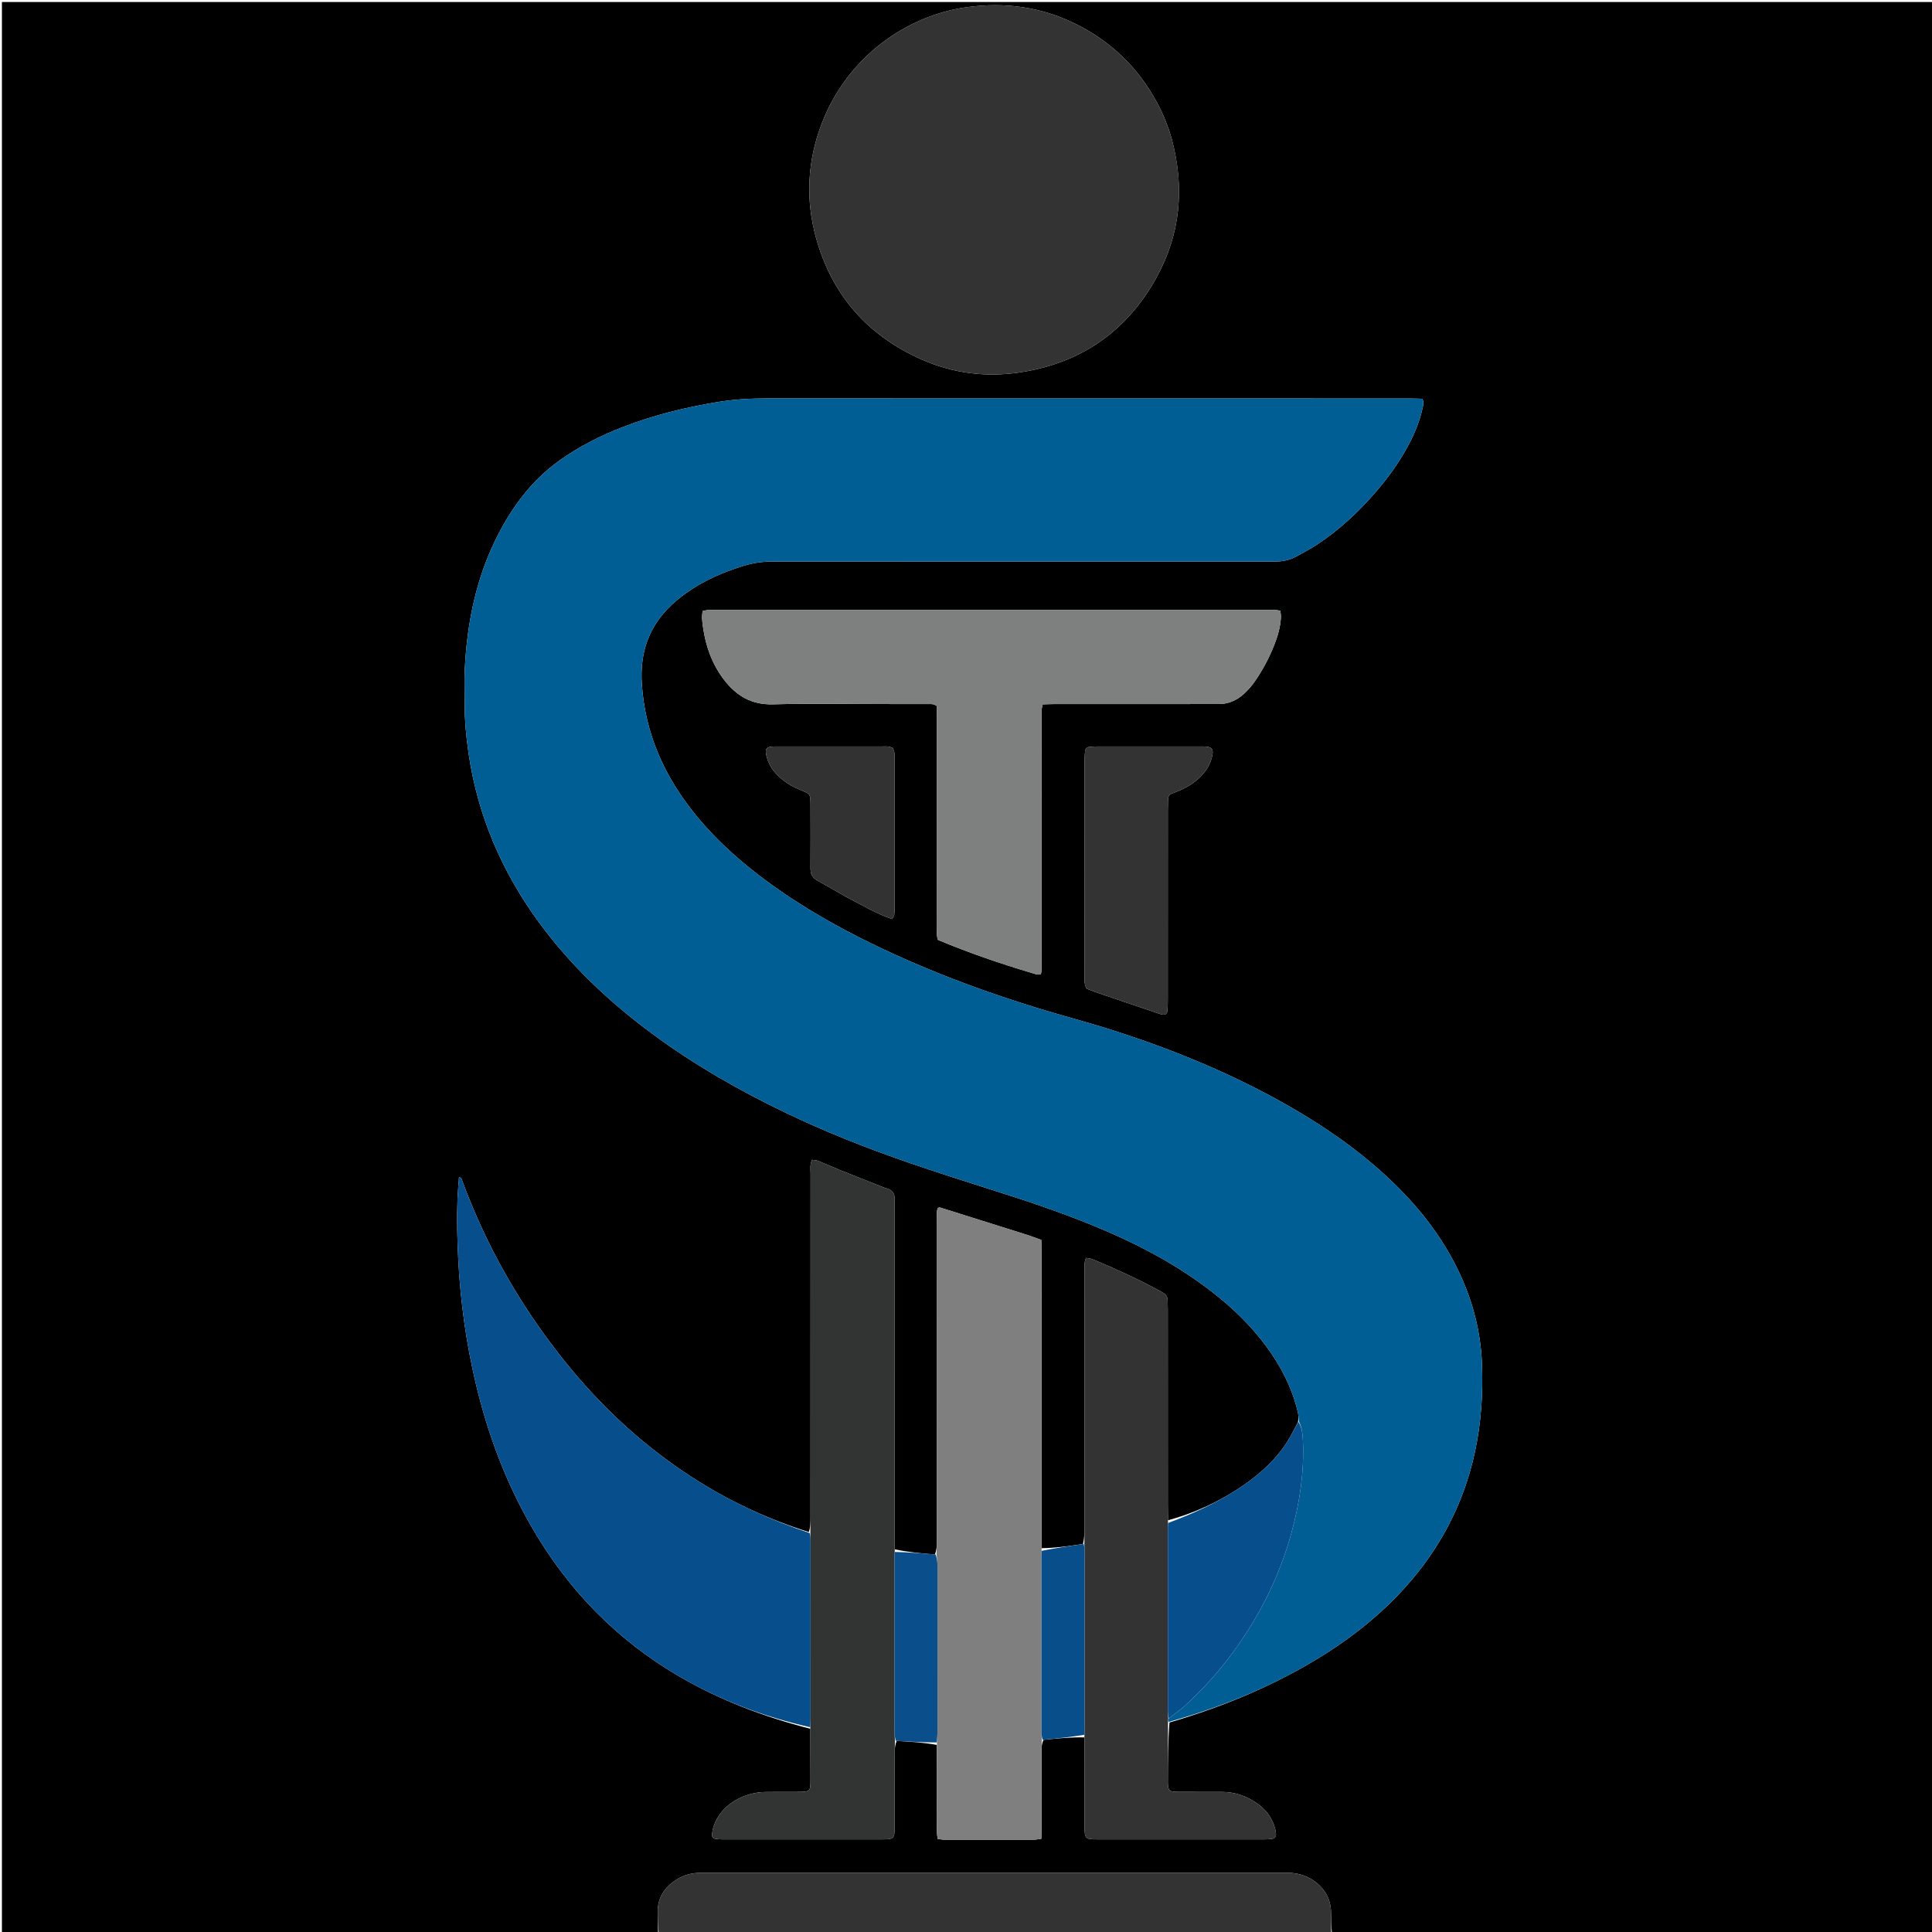
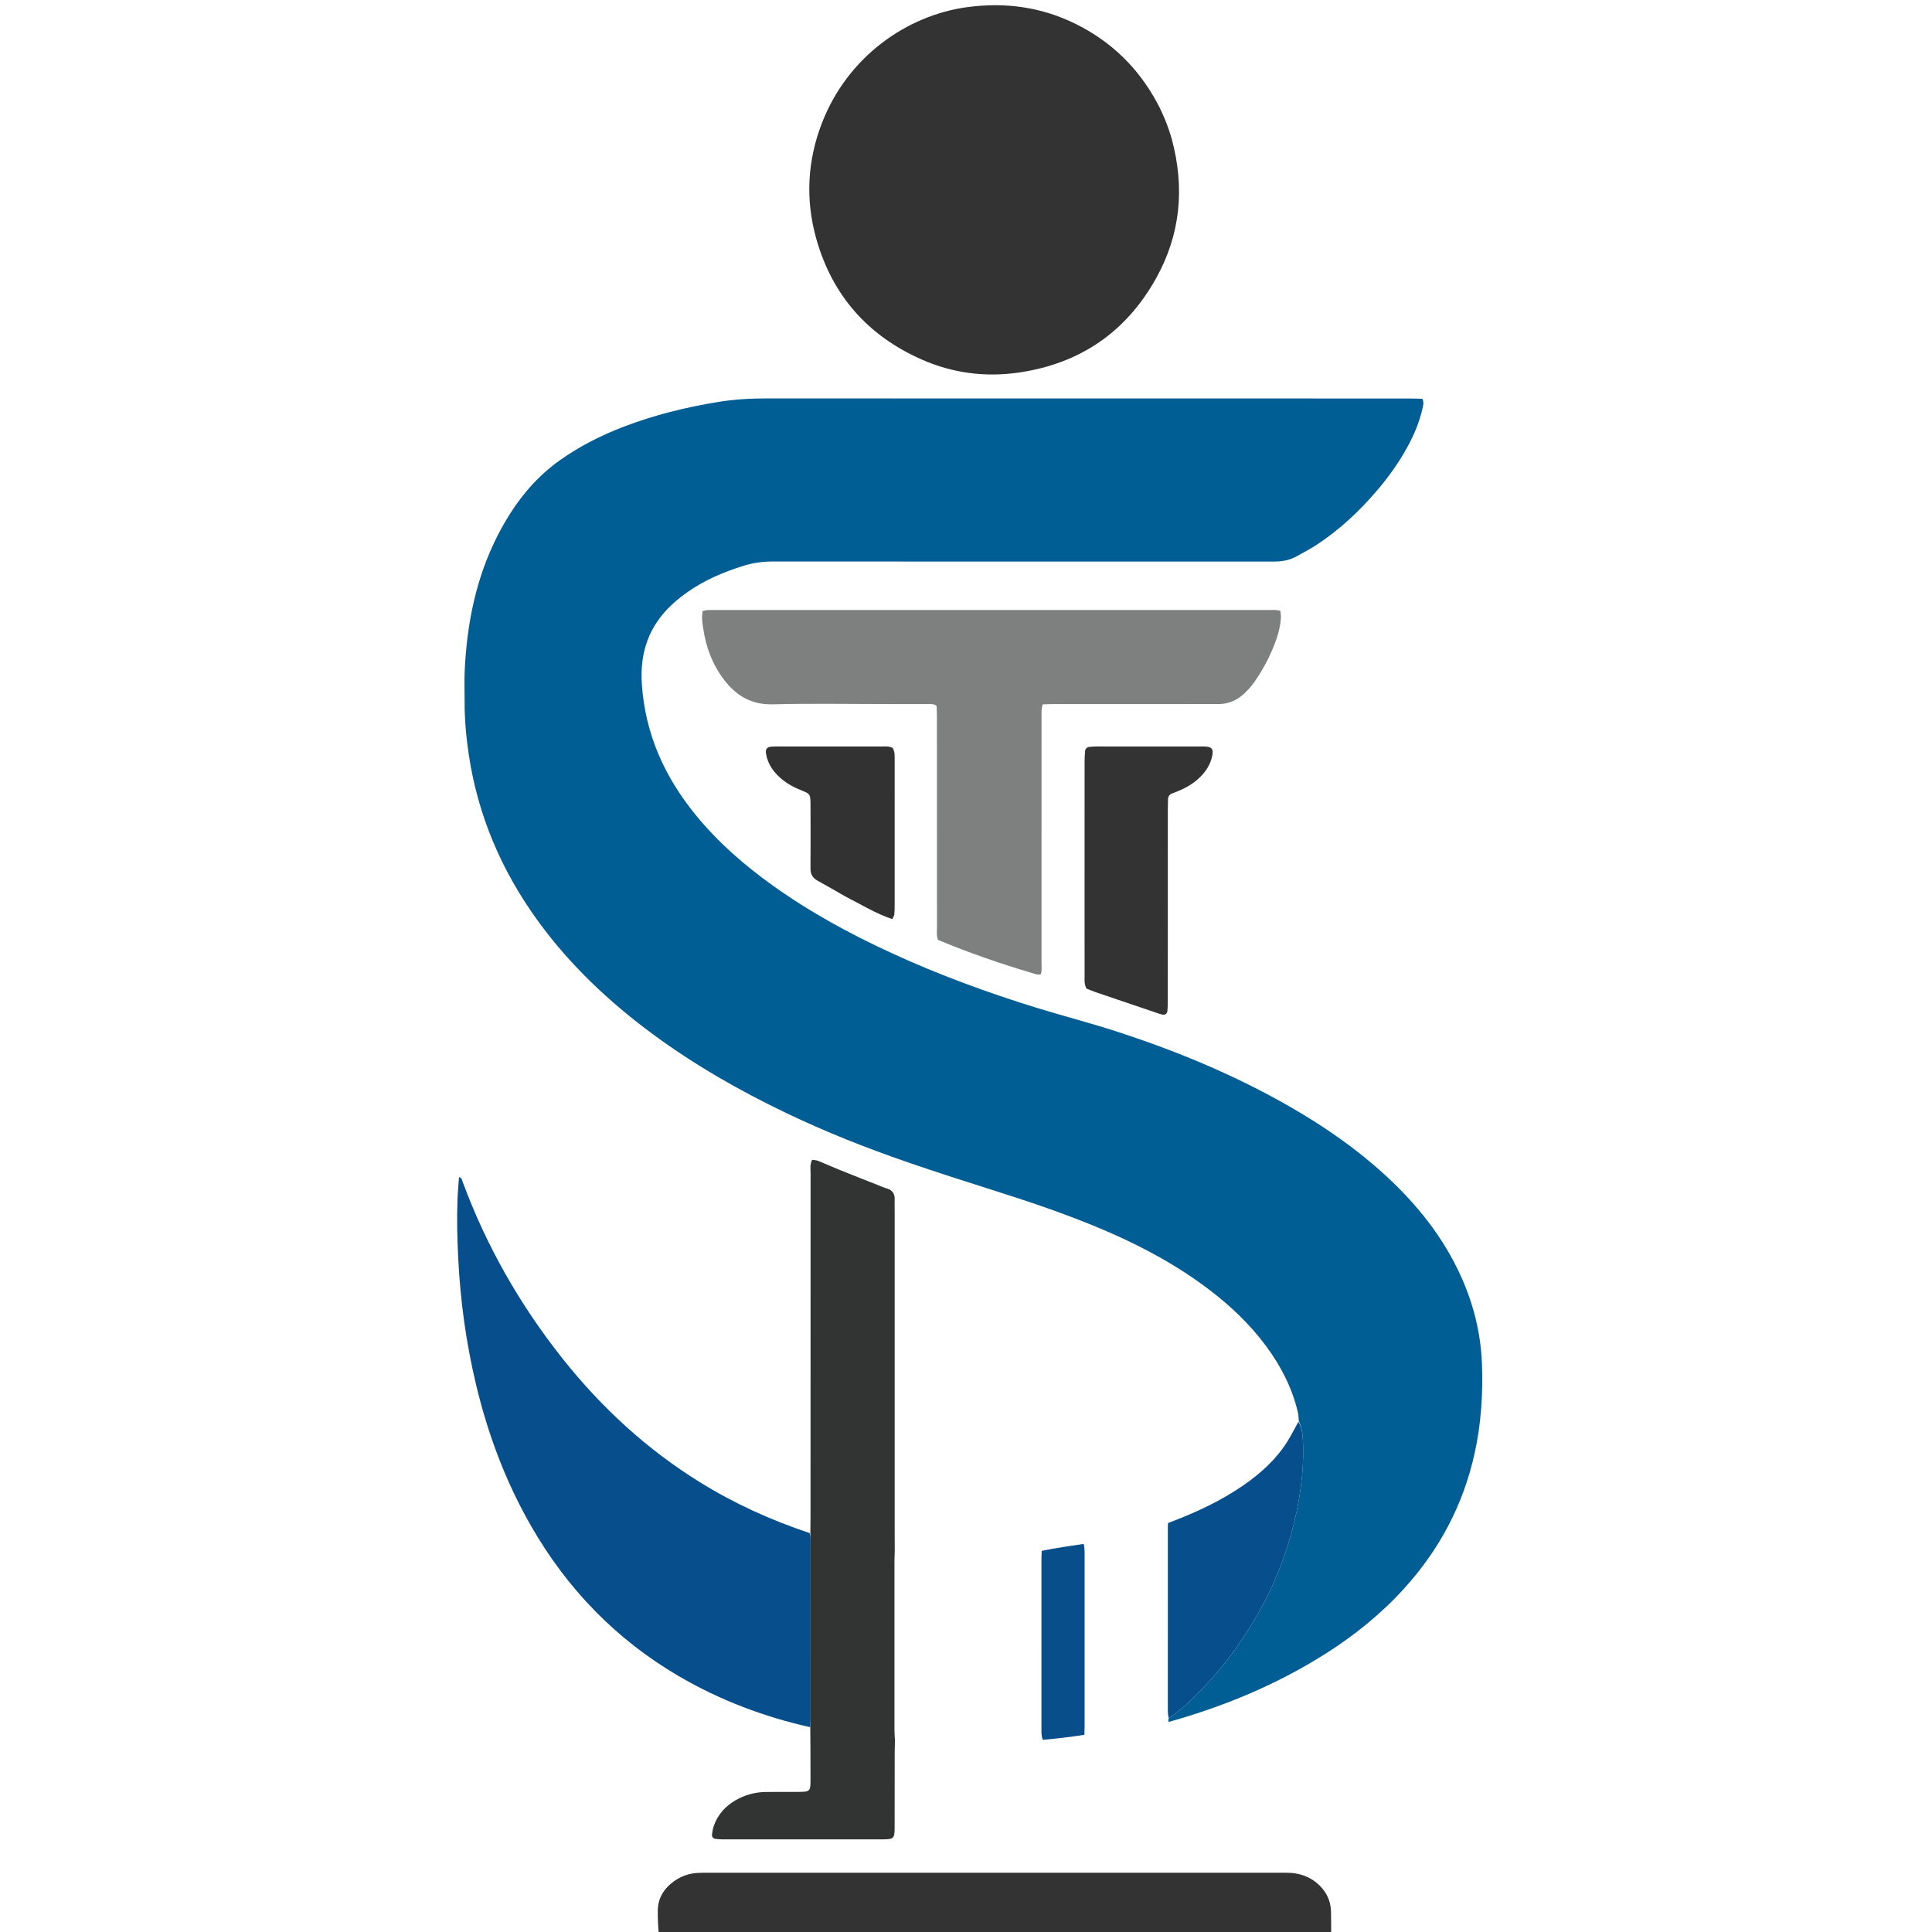
<svg xmlns="http://www.w3.org/2000/svg" version="1.1" id="Layer_1" x="0px" y="0px" width="100%" viewBox="0 0 4110 4110" enable-background="new 0 0 4110 4110" xml:space="preserve">
-   <path fill="#000000" opacity="1" stroke="none" d=" M1400,4116   C934.718,4116 469.436,4116 4.077,4116   C4.077,2745.537 4.077,1375.073 4.077,4.305   C1374.311,4.305 2744.623,4.305 4115.467,4.305   C4115.467,1374.667 4115.467,2745.333 4115.467,4116   C3688.903,4116 3262.283,4116 2833.687,4114.137   C2831.667,4096.943 2832.011,4081.599 2831.491,4066.284   C2830.625,4040.749 2819.444,4020.066 2799.621,4004.362   C2784.079,3992.049 2765.912,3985.634 2746.129,3984.29   C2738.163,3983.748 2730.139,3983.976 2722.141,3983.976   C2317.529,3983.964 1912.917,3983.963 1508.304,3983.976   C1500.307,3983.976 1492.294,3983.865 1484.314,3984.287   C1465.872,3985.262 1448.924,3991.249 1434.015,4001.912   C1412.189,4017.521 1399.188,4038.389 1399.296,4066.031   C1399.362,4082.688 1399.754,4099.344 1400,4116  M2306.787,3696.039   C2306.938,3707.364 2307.209,3718.689 2307.22,3730.014   C2307.271,3781.986 2307.154,3833.959 2307.296,3885.931   C2307.366,3911.522 2308.719,3912.898 2334.659,3912.918   C2453.263,3913.007 2571.867,3912.968 2690.47,3912.909   C2695.779,3912.906 2701.136,3912.6 2706.382,3911.831   C2711.475,3911.084 2714.739,3907.036 2714.476,3902.023   C2714.268,3898.067 2713.584,3894.076 2712.602,3890.231   C2706.722,3867.204 2692.987,3849.469 2673.888,3836.139   C2651.527,3820.533 2626.544,3811.993 2598.972,3811.994   C2570.987,3811.996 2543.002,3811.976 2515.017,3811.913   C2509.023,3811.899 2503.001,3811.983 2497.044,3811.448   C2488.45,3810.676 2485.771,3807.694 2484.754,3798.694   C2484.455,3796.053 2484.39,3793.373 2484.398,3790.712   C2484.523,3748.737 2484.677,3706.763 2487.866,3664.346   C2604.791,3629.971 2716.384,3583.448 2819.652,3518.138   C2881.352,3479.118 2937.742,3433.573 2986.931,3379.442   C3062.029,3296.8 3112.724,3201.415 3136.906,3092.132   C3150.824,3029.233 3155.033,2965.531 3152.608,2901.381   C3149.688,2824.157 3128.544,2751.783 3092.462,2683.578   C3055.233,2613.203 3004.967,2553.234 2946.568,2499.688   C2885.347,2443.555 2817.504,2396.616 2745.667,2355.259   C2626.175,2286.466 2499.478,2234.15 2368.464,2192.125   C2313.947,2174.637 2258.393,2160.405 2203.688,2143.471   C2099.873,2111.334 1997.978,2073.968 1899.113,2028.615   C1809.267,1987.4 1722.727,1940.376 1642.285,1882.651   C1583.024,1840.126 1528.393,1792.448 1481.862,1736.015   C1414.351,1654.137 1372.395,1561.975 1365.363,1454.618   C1360.972,1387.578 1380.709,1331.221 1430.028,1285.615   C1440.267,1276.146 1451.365,1267.466 1462.776,1259.43   C1499.096,1233.85 1539.504,1216.845 1581.72,1203.653   C1602.272,1197.231 1623.027,1194.471 1644.634,1194.487   C1993.272,1194.749 2341.911,1194.672 2690.55,1194.671   C2697.883,1194.671 2705.216,1194.711 2712.549,1194.636   C2728.786,1194.47 2744.334,1191.349 2758.624,1183.322   C2772.556,1175.496 2786.839,1168.187 2800.198,1159.471   C2849.126,1127.546 2891.315,1087.974 2929.204,1043.698   C2953.538,1015.262 2975.222,984.946 2993.335,952.138   C3007.902,925.753 3019.583,898.23 3026.143,868.709   C3027.545,862.399 3029.68,855.956 3025.772,848.318   C3016.548,848.112 3007.324,847.729 2998.1,847.728   C2542.136,847.699 2086.172,847.776 1630.209,847.557   C1595.454,847.54 1561.082,849.61 1526.744,855.246   C1458.171,866.502 1391.072,883.068 1326.153,907.996   C1278.067,926.461 1232.423,949.581 1190.357,979.57   C1132.469,1020.839 1091.044,1076.076 1059.112,1138.307   C1012.681,1228.797 993.192,1326.453 988.553,1427.38   C987.575,1448.653 988.511,1470.011 988.389,1491.329   C988.17,1529.41 991.542,1567.251 997.156,1604.828   C1016.648,1735.306 1067.198,1853.044 1144.572,1959.461   C1212.61,2053.039 1295.786,2131.38 1388.575,2199.889   C1477.357,2265.44 1572.712,2319.912 1672.077,2367.561   C1756.281,2407.939 1842.994,2442.255 1931.223,2472.638   C1991.039,2493.235 2051.295,2512.591 2111.623,2531.655   C2194.236,2557.761 2276.241,2585.457 2355.818,2619.916   C2433.15,2653.402 2506.731,2693.46 2573.874,2744.737   C2619.13,2779.3 2659.999,2818.305 2693.898,2864.268   C2725.08,2906.546 2748.72,2952.502 2760.905,3003.88   C2762.415,3010.246 2762.379,3016.978 2761.224,3025.563   C2753.928,3038.969 2747.283,3052.781 2739.213,3065.703   C2715.217,3104.127 2682.372,3133.961 2645.453,3159.51   C2595.917,3193.789 2541.702,3218.649 2484.685,3234.201   C2484.565,3222.87 2484.343,3211.54 2484.341,3200.209   C2484.316,3062.889 2484.33,2925.569 2484.309,2788.248   C2484.308,2780.918 2484.094,2773.588 2483.974,2766.258   C2483.868,2759.787 2481.242,2754.684 2475.707,2751.203   C2472.889,2749.43 2470.104,2747.584 2467.176,2746.007   C2420.77,2721.011 2373,2698.898 2324.287,2678.816   C2320.222,2677.141 2315.54,2676.964 2310.298,2675.923   C2305.973,2685.761 2307.297,2695.157 2307.294,2704.271   C2307.224,2884.921 2307.25,3065.57 2307.223,3246.22   C2307.221,3258.884 2306.966,3271.547 2303.816,3284.635   C2274.726,3288.889 2245.637,3293.142 2215.905,3293.517   C2215.832,3284.854 2215.694,3276.19 2215.694,3267.527   C2215.681,3066.248 2215.688,2864.968 2215.668,2663.688   C2215.667,2655.115 2215.434,2646.541 2215.306,2637.731   C2204.067,2633.725 2194.156,2629.839 2184.028,2626.64   C2122.458,2607.188 2060.84,2587.891 1999.227,2568.578   C1998.67,2568.403 1997.934,2568.625 1997.332,2568.819   C1996.707,2569.021 1996.143,2569.414 1994.824,2570.106   C1991.853,2577.905 1993.243,2586.604 1993.24,2595.085   C1993.16,2823.024 1993.187,3050.964 1993.136,3278.903   C1993.134,3288.216 1992.55,3297.528 1988.796,3306.907   C1960.456,3304.479 1932.117,3302.049 1903.555,3295.923   C1903.454,3285.931 1903.265,3275.938 1903.265,3265.945   C1903.248,3035.408 1903.253,2804.872 1903.248,2574.335   C1903.248,2567.006 1902.897,2559.663 1903.232,2552.351   C1903.791,2540.155 1899.184,2532.018 1886.961,2528.368   C1879.323,2526.087 1871.981,2522.798 1864.545,2519.862   C1838.52,2509.589 1812.454,2499.413 1786.517,2488.92   C1771.08,2482.675 1755.934,2475.707 1740.477,2469.512   C1736.51,2467.923 1731.861,2468.036 1727.595,2467.377   C1722.584,2477.496 1724.366,2486.987 1724.362,2496.14   C1724.254,2740.003 1724.283,2983.865 1724.251,3227.728   C1724.25,3238.384 1723.889,3249.04 1720.777,3259.21   C1638.995,3233.563 1561.645,3198.254 1488.787,3153.075   C1375.998,3083.135 1279.826,2994.649 1197.45,2891.017   C1106.362,2776.426 1034.595,2650.78 983.91,2513.276   C982.625,2509.79 982.499,2505.205 976.459,2504.253   C975.355,2520.235 973.858,2536.092 973.242,2551.983   C971.642,2593.278 972.695,2634.519 974.723,2675.818   C979.214,2767.263 991.626,2857.517 1012.951,2946.508   C1038.245,3052.057 1075.954,3152.83 1130.225,3247.112   C1206.976,3380.447 1310.491,3487.497 1443.479,3565.415   C1530.982,3616.683 1624.719,3652.149 1723.904,3677.743   C1724.024,3713.689 1724.274,3749.635 1724.222,3785.581   C1724.185,3811.242 1723.47,3811.809 1696.781,3811.946   C1674.148,3812.062 1651.511,3811.84 1628.88,3812.13   C1605.782,3812.426 1584.093,3818.475 1564.188,3830.15   C1542.827,3842.679 1527.009,3860.271 1518.635,3883.826   C1516.439,3890.002 1515.33,3896.693 1514.675,3903.243   C1514.248,3907.503 1517.103,3911.064 1521.522,3911.782   C1526.744,3912.631 1532.108,3912.913 1537.41,3912.916   C1650.58,3912.977 1763.751,3913.015 1876.921,3912.926   C1901.557,3912.906 1903.113,3911.364 1903.188,3887.01   C1903.347,3835.085 1903.213,3783.16 1903.283,3731.235   C1903.295,3721.922 1903.707,3712.61 1907.588,3703.519   C1935.84,3705.128 1964.092,3706.737 1992.912,3712.015   C1992.987,3728.657 1993.091,3745.299 1993.129,3761.941   C1993.166,3778.585 1993.137,3795.229 1993.137,3811.873   C1993.137,3828.517 1992.869,3845.167 1993.213,3861.803   C1993.553,3878.248 1991.637,3894.824 1994.784,3912.045   C1999.973,3912.652 2004.469,3913.628 2008.967,3913.635   C2072.214,3913.736 2135.461,3913.747 2198.708,3913.631   C2203.882,3913.621 2209.053,3912.527 2215.239,3911.821   C2215.4,3903.543 2215.66,3896.285 2215.665,3889.028   C2215.699,3833.77 2215.655,3778.512 2215.719,3723.254   C2215.727,3715.944 2216.211,3708.635 2220.094,3701.217   C2248.947,3698.256 2277.8,3695.295 2306.787,3696.039  M2492.306,294.177   C2484.635,267.846 2474.47,242.532 2461.44,218.382   C2421.241,143.879 2363.136,87.654 2287.292,50.388   C2214.592,14.668 2137.7,4.336 2057.552,15.197   C1928.76,32.651 1803.314,120.686 1748.704,261.257   C1717.261,342.195 1713.116,425.462 1736.686,508.625   C1770.697,628.623 1846.299,714.25 1960.429,764.673   C2026.578,793.897 2096.174,802.931 2167.812,792.46   C2297.92,773.441 2395.923,706.095 2459.613,591.612   C2511.213,498.86 2520.793,399.824 2492.306,294.177  M1889.998,1497.736   C1917.996,1497.741 1945.994,1497.664 1973.991,1497.818   C1979.789,1497.85 1985.985,1496.687 1992.498,1501.801   C1992.706,1509.546 1993.135,1518.083 1993.137,1526.619   C1993.178,1675.944 1993.146,1825.268 1993.226,1974.592   C1993.23,1982.46 1991.994,1990.523 1995.436,1999.493   C2060.07,2026.465 2126.667,2049.536 2194.341,2069.612   C2200.647,2071.483 2206.783,2074.397 2213.897,2072.797   C2217.011,2065.037 2215.621,2056.956 2215.625,2049.079   C2215.712,1876.423 2215.691,1703.767 2215.694,1531.11   C2215.694,1524.444 2215.494,1517.766 2215.826,1511.116   C2216.018,1507.291 2217.094,1503.511 2217.999,1498.438   C2227.172,1498.194 2235.735,1497.771 2244.299,1497.767   C2351.626,1497.721 2458.953,1497.737 2566.28,1497.736   C2574.279,1497.735 2582.281,1497.578 2590.278,1497.745   C2612.105,1498.2 2630.856,1490.326 2646.562,1475.755   C2654.804,1468.109 2662.497,1459.529 2668.886,1450.297   C2685.613,1426.128 2699.522,1400.291 2710.414,1372.957   C2718.085,1353.705 2723.906,1333.88 2724.951,1313.006   C2725.173,1308.571 2724.169,1304.075 2723.683,1299.134   C2714.183,1296.874 2705.539,1297.685 2697.005,1297.685   C2305.695,1297.645 1914.385,1297.649 1523.075,1297.654   C1517.076,1297.654 1511.065,1297.508 1505.082,1297.833   C1501.897,1298.007 1498.76,1299.047 1494.539,1299.915   C1494.127,1305.654 1493.274,1310.823 1493.51,1315.941   C1493.817,1322.575 1494.863,1329.188 1495.814,1335.777   C1501.626,1376.05 1515.242,1413.292 1540.079,1445.823   C1566.152,1479.972 1598.442,1499.508 1644.028,1498.323   C1724.635,1496.228 1805.336,1497.736 1889.998,1497.736  M2307.234,1934   C2307.237,1981.325 2307.174,2028.65 2307.303,2075.975   C2307.327,2084.537 2306.045,2093.372 2311.43,2103.079   C2316.86,2105.232 2323.5,2108.193 2330.352,2110.53   C2373.876,2125.374 2417.444,2140.087 2461.006,2154.82   C2464.788,2156.099 2468.566,2157.484 2472.452,2158.34   C2478.595,2159.692 2482.92,2156.718 2483.502,2150.162   C2484.207,2142.216 2484.294,2134.197 2484.297,2126.209   C2484.34,1991.566 2484.322,1856.924 2484.345,1722.281   C2484.346,1714.952 2484.479,1707.62 2484.753,1700.296   C2484.971,1694.478 2487.612,1690.151 2493.276,1687.996   C2497.637,1686.337 2502.02,1684.729 2506.327,1682.938   C2522.448,1676.236 2537.461,1667.652 2550.31,1655.723   C2564.814,1642.256 2575.39,1626.303 2579.09,1606.532   C2581.485,1593.734 2577.811,1589.137 2565.215,1588.206   C2561.896,1587.961 2558.553,1587.986 2555.222,1587.986   C2481.235,1587.974 2407.249,1587.958 2333.262,1588.015   C2327.947,1588.019 2322.597,1588.292 2317.327,1588.95   C2312.14,1589.596 2308.761,1592.9 2308.292,1598.127   C2307.637,1605.409 2307.286,1612.743 2307.281,1620.055   C2307.217,1723.37 2307.234,1826.685 2307.234,1934  M1798.746,1907.28   C1831.258,1923.775 1862.415,1943.153 1898.009,1955.23   C1899.899,1951.3 1902.134,1948.535 1902.481,1945.549   C1903.247,1938.958 1903.239,1932.257 1903.242,1925.6   C1903.279,1823.626 1903.274,1721.653 1903.251,1619.679   C1903.25,1613.684 1903.418,1607.642 1902.729,1601.712   C1902.29,1597.927 1900.418,1594.308 1899.411,1591.286   C1891.022,1586.75 1882.868,1588.019 1874.972,1588.008   C1802.324,1587.907 1729.676,1587.941 1657.028,1587.963   C1651.699,1587.965 1646.345,1587.893 1641.046,1588.357   C1631.483,1589.193 1628.018,1593.501 1629.56,1602.972   C1632.085,1618.476 1638.785,1632.078 1649.135,1643.91   C1662.571,1659.271 1679.156,1670.302 1697.678,1678.334   C1724.913,1690.146 1724.197,1685.17 1724.249,1719.271   C1724.315,1761.926 1724.526,1804.583 1724.184,1847.236   C1724.089,1859.176 1728.258,1867.432 1738.819,1873.225   C1758.095,1883.801 1777.054,1894.954 1798.746,1907.28  z" />
  <path fill="#333333" opacity="1" stroke="none" d=" M1401.875,4116   C1399.754,4099.344 1399.362,4082.688 1399.296,4066.031   C1399.188,4038.389 1412.189,4017.521 1434.015,4001.912   C1448.924,3991.249 1465.872,3985.262 1484.314,3984.287   C1492.294,3983.865 1500.307,3983.976 1508.304,3983.976   C1912.917,3983.963 2317.529,3983.964 2722.141,3983.976   C2730.139,3983.976 2738.163,3983.748 2746.129,3984.29   C2765.912,3985.634 2784.079,3992.049 2799.621,4004.362   C2819.444,4020.066 2830.625,4040.749 2831.491,4066.284   C2832.011,4081.599 2831.667,4096.943 2831.855,4114.137   C2355.917,4116 1879.833,4116 1401.875,4116  z" />
  <path fill="#005E95" opacity="1" stroke="none" d=" M2763.059,3023.541   C2762.379,3016.978 2762.415,3010.246 2760.905,3003.88   C2748.72,2952.502 2725.08,2906.546 2693.898,2864.268   C2659.999,2818.305 2619.13,2779.3 2573.874,2744.737   C2506.731,2693.46 2433.15,2653.402 2355.818,2619.916   C2276.241,2585.457 2194.236,2557.761 2111.623,2531.655   C2051.295,2512.591 1991.039,2493.235 1931.223,2472.638   C1842.994,2442.255 1756.281,2407.939 1672.077,2367.561   C1572.712,2319.912 1477.357,2265.44 1388.575,2199.889   C1295.786,2131.38 1212.61,2053.039 1144.572,1959.461   C1067.198,1853.044 1016.648,1735.306 997.156,1604.828   C991.542,1567.251 988.17,1529.41 988.389,1491.329   C988.511,1470.011 987.575,1448.653 988.553,1427.38   C993.192,1326.453 1012.681,1228.797 1059.112,1138.307   C1091.044,1076.076 1132.469,1020.839 1190.357,979.57   C1232.423,949.581 1278.067,926.461 1326.153,907.996   C1391.072,883.068 1458.171,866.502 1526.744,855.246   C1561.082,849.61 1595.454,847.54 1630.209,847.557   C2086.172,847.776 2542.136,847.699 2998.1,847.728   C3007.324,847.729 3016.548,848.112 3025.772,848.318   C3029.68,855.956 3027.545,862.399 3026.143,868.709   C3019.583,898.23 3007.902,925.753 2993.335,952.138   C2975.222,984.946 2953.538,1015.262 2929.204,1043.698   C2891.315,1087.974 2849.126,1127.546 2800.198,1159.471   C2786.839,1168.187 2772.556,1175.496 2758.624,1183.322   C2744.334,1191.349 2728.786,1194.47 2712.549,1194.636   C2705.216,1194.711 2697.883,1194.671 2690.55,1194.671   C2341.911,1194.672 1993.272,1194.749 1644.634,1194.487   C1623.027,1194.471 1602.272,1197.231 1581.72,1203.653   C1539.504,1216.845 1499.096,1233.85 1462.776,1259.43   C1451.365,1267.466 1440.267,1276.146 1430.028,1285.615   C1380.709,1331.221 1360.972,1387.578 1365.363,1454.618   C1372.395,1561.975 1414.351,1654.137 1481.862,1736.015   C1528.393,1792.448 1583.024,1840.126 1642.285,1882.651   C1722.727,1940.376 1809.267,1987.4 1899.113,2028.615   C1997.978,2073.968 2099.873,2111.334 2203.688,2143.471   C2258.393,2160.405 2313.947,2174.637 2368.464,2192.125   C2499.478,2234.15 2626.175,2286.466 2745.667,2355.259   C2817.504,2396.616 2885.347,2443.555 2946.568,2499.688   C3004.967,2553.234 3055.233,2613.203 3092.462,2683.578   C3128.544,2751.783 3149.688,2824.157 3152.608,2901.381   C3155.033,2965.531 3150.824,3029.233 3136.906,3092.132   C3112.724,3201.415 3062.029,3296.8 2986.931,3379.442   C2937.742,3433.573 2881.352,3479.118 2819.652,3518.138   C2716.384,3583.448 2604.791,3629.971 2486.293,3663.114   C2484.908,3659.958 2485.096,3658.036 2486.467,3655.604   C2499.577,3645.548 2512.184,3636.726 2523.308,3626.319   C2560.323,3591.693 2594.459,3554.47 2624.25,3513.285   C2652.823,3473.783 2678.23,3432.391 2699.371,3388.539   C2719.349,3347.102 2735.493,3304.141 2747.635,3259.636   C2764.926,3196.258 2774.506,3132.023 2771.783,3066.234   C2771.179,3051.624 2769.838,3036.977 2763.059,3023.541  z" />
  <path fill="#333333" opacity="1" stroke="none" d=" M2492.745,295.732   C2520.793,399.824 2511.213,498.86 2459.613,591.612   C2395.923,706.095 2297.92,773.441 2167.812,792.46   C2096.174,802.931 2026.578,793.897 1960.429,764.673   C1846.299,714.25 1770.697,628.623 1736.686,508.625   C1713.116,425.462 1717.261,342.195 1748.704,261.257   C1803.314,120.686 1928.76,32.651 2057.552,15.197   C2137.7,4.336 2214.592,14.668 2287.292,50.388   C2363.136,87.654 2421.241,143.879 2461.44,218.382   C2474.47,242.532 2484.635,267.846 2492.745,295.732  z" />
  <path fill="#7E7F7F" opacity="1" stroke="none" d=" M1887.998,1497.736   C1805.336,1497.736 1724.635,1496.228 1644.028,1498.323   C1598.442,1499.508 1566.152,1479.972 1540.079,1445.823   C1515.242,1413.292 1501.626,1376.05 1495.814,1335.777   C1494.863,1329.188 1493.817,1322.575 1493.51,1315.941   C1493.274,1310.823 1494.127,1305.654 1494.539,1299.915   C1498.76,1299.047 1501.897,1298.007 1505.082,1297.833   C1511.065,1297.508 1517.076,1297.654 1523.075,1297.654   C1914.385,1297.649 2305.695,1297.645 2697.005,1297.685   C2705.539,1297.685 2714.183,1296.874 2723.683,1299.134   C2724.169,1304.075 2725.173,1308.571 2724.951,1313.006   C2723.906,1333.88 2718.085,1353.705 2710.414,1372.957   C2699.522,1400.291 2685.613,1426.128 2668.886,1450.297   C2662.497,1459.529 2654.804,1468.109 2646.562,1475.755   C2630.856,1490.326 2612.105,1498.2 2590.278,1497.745   C2582.281,1497.578 2574.279,1497.735 2566.28,1497.736   C2458.953,1497.737 2351.626,1497.721 2244.299,1497.767   C2235.735,1497.771 2227.172,1498.194 2217.999,1498.438   C2217.094,1503.511 2216.018,1507.291 2215.826,1511.116   C2215.494,1517.766 2215.694,1524.444 2215.694,1531.11   C2215.691,1703.767 2215.712,1876.423 2215.625,2049.079   C2215.621,2056.956 2217.011,2065.037 2213.897,2072.797   C2206.783,2074.397 2200.647,2071.483 2194.341,2069.612   C2126.667,2049.536 2060.07,2026.465 1995.436,1999.493   C1991.994,1990.523 1993.23,1982.46 1993.226,1974.592   C1993.146,1825.268 1993.178,1675.944 1993.137,1526.619   C1993.135,1518.083 1992.706,1509.546 1992.498,1501.801   C1985.985,1496.687 1979.789,1497.85 1973.991,1497.818   C1945.994,1497.664 1917.996,1497.741 1887.998,1497.736  z" />
  <path fill="#074E8C" opacity="1" stroke="none" d=" M1723.575,3674.338   C1624.719,3652.149 1530.982,3616.683 1443.479,3565.415   C1310.491,3487.497 1206.976,3380.447 1130.225,3247.112   C1075.954,3152.83 1038.245,3052.057 1012.951,2946.508   C991.626,2857.517 979.214,2767.263 974.723,2675.818   C972.695,2634.519 971.642,2593.278 973.242,2551.983   C973.858,2536.092 975.355,2520.235 976.459,2504.253   C982.499,2505.205 982.625,2509.79 983.91,2513.276   C1034.595,2650.78 1106.362,2776.426 1197.45,2891.017   C1279.826,2994.649 1375.998,3083.135 1488.787,3153.075   C1561.645,3198.254 1638.995,3233.563 1722.416,3261.343   C1724.155,3267.464 1724.343,3271.451 1724.344,3275.439   C1724.373,3402.432 1724.395,3529.425 1724.362,3656.418   C1724.36,3662.391 1723.849,3668.365 1723.575,3674.338  z" />
-   <path fill="#7F7F7F" opacity="1" stroke="none" d=" M1992.238,3306.841   C1992.55,3297.528 1993.134,3288.216 1993.136,3278.903   C1993.187,3050.964 1993.16,2823.024 1993.24,2595.085   C1993.243,2586.604 1991.853,2577.905 1994.824,2570.106   C1996.143,2569.414 1996.707,2569.021 1997.332,2568.819   C1997.934,2568.625 1998.67,2568.403 1999.227,2568.578   C2060.84,2587.891 2122.458,2607.188 2184.028,2626.64   C2194.156,2629.839 2204.067,2633.725 2215.306,2637.731   C2215.434,2646.541 2215.667,2655.115 2215.668,2663.688   C2215.688,2864.968 2215.681,3066.248 2215.694,3267.527   C2215.694,3276.19 2215.832,3284.854 2215.925,3297.195   C2215.797,3305.518 2215.519,3310.164 2215.517,3314.81   C2215.481,3437.689 2215.459,3560.568 2215.504,3683.447   C2215.506,3689.407 2216.137,3695.367 2216.475,3701.326   C2216.211,3708.635 2215.727,3715.944 2215.719,3723.254   C2215.655,3778.512 2215.699,3833.77 2215.665,3889.028   C2215.66,3896.285 2215.4,3903.543 2215.239,3911.821   C2209.053,3912.527 2203.882,3913.621 2198.708,3913.631   C2135.461,3913.747 2072.214,3913.736 2008.967,3913.635   C2004.469,3913.628 1999.973,3912.652 1994.784,3912.045   C1991.637,3894.824 1993.553,3878.248 1993.213,3861.803   C1992.869,3845.167 1993.137,3828.517 1993.137,3811.873   C1993.137,3795.229 1993.166,3778.585 1993.129,3761.941   C1993.091,3745.299 1992.987,3728.657 1993.121,3708.602   C1993.682,3697.899 1994.337,3690.611 1994.342,3683.322   C1994.415,3565.723 1994.447,3448.124 1994.321,3330.524   C1994.313,3322.629 1992.963,3314.735 1992.238,3306.841  z" />
  <path fill="#323333" opacity="1" stroke="none" d=" M1723.739,3676.041   C1723.849,3668.365 1724.36,3662.391 1724.362,3656.418   C1724.395,3529.425 1724.373,3402.432 1724.344,3275.439   C1724.343,3271.451 1724.155,3267.464 1723.875,3261.586   C1723.889,3249.04 1724.25,3238.384 1724.251,3227.728   C1724.283,2983.865 1724.254,2740.003 1724.362,2496.14   C1724.366,2486.987 1722.584,2477.496 1727.595,2467.377   C1731.861,2468.036 1736.51,2467.923 1740.477,2469.512   C1755.934,2475.707 1771.08,2482.675 1786.517,2488.92   C1812.454,2499.413 1838.52,2509.589 1864.545,2519.862   C1871.981,2522.798 1879.323,2526.087 1886.961,2528.368   C1899.184,2532.018 1903.791,2540.155 1903.232,2552.351   C1902.897,2559.663 1903.248,2567.006 1903.248,2574.335   C1903.253,2804.872 1903.248,3035.408 1903.265,3265.945   C1903.265,3275.938 1903.454,3285.931 1903.424,3299.659   C1903.123,3309.391 1902.807,3315.387 1902.805,3321.382   C1902.771,3441.373 1902.752,3561.363 1902.817,3681.353   C1902.821,3688.668 1903.545,3695.982 1903.934,3703.297   C1903.707,3712.61 1903.295,3721.922 1903.283,3731.235   C1903.213,3783.16 1903.347,3835.085 1903.188,3887.01   C1903.113,3911.364 1901.557,3912.906 1876.921,3912.926   C1763.751,3913.015 1650.58,3912.977 1537.41,3912.916   C1532.108,3912.913 1526.744,3912.631 1521.522,3911.782   C1517.103,3911.064 1514.248,3907.503 1514.675,3903.243   C1515.33,3896.693 1516.439,3890.002 1518.635,3883.826   C1527.009,3860.271 1542.827,3842.679 1564.188,3830.15   C1584.093,3818.475 1605.782,3812.426 1628.88,3812.13   C1651.511,3811.84 1674.148,3812.062 1696.781,3811.946   C1723.47,3811.809 1724.185,3811.242 1724.222,3785.581   C1724.274,3749.635 1724.024,3713.689 1723.739,3676.041  z" />
-   <path fill="#333333" opacity="1" stroke="none" d=" M2485.284,3656.113   C2485.096,3658.036 2484.908,3659.958 2484.772,3663.334   C2484.677,3706.763 2484.523,3748.737 2484.398,3790.712   C2484.39,3793.373 2484.455,3796.053 2484.754,3798.694   C2485.771,3807.694 2488.45,3810.676 2497.044,3811.448   C2503.001,3811.983 2509.023,3811.899 2515.017,3811.913   C2543.002,3811.976 2570.987,3811.996 2598.972,3811.994   C2626.544,3811.993 2651.527,3820.533 2673.888,3836.139   C2692.987,3849.469 2706.722,3867.204 2712.602,3890.231   C2713.584,3894.076 2714.268,3898.067 2714.476,3902.023   C2714.739,3907.036 2711.475,3911.084 2706.382,3911.831   C2701.136,3912.6 2695.779,3912.906 2690.47,3912.909   C2571.867,3912.968 2453.263,3913.007 2334.659,3912.918   C2308.719,3912.898 2307.366,3911.522 2307.296,3885.931   C2307.154,3833.959 2307.271,3781.986 2307.22,3730.014   C2307.209,3718.689 2306.938,3707.364 2306.907,3692.289   C2307.125,3683.893 2307.309,3679.247 2307.31,3674.601   C2307.323,3551.108 2307.324,3427.614 2307.293,3304.121   C2307.292,3297.484 2306.99,3290.848 2306.828,3284.211   C2306.966,3271.547 2307.221,3258.884 2307.223,3246.22   C2307.25,3065.57 2307.224,2884.921 2307.294,2704.271   C2307.297,2695.157 2305.973,2685.761 2310.298,2675.923   C2315.54,2676.964 2320.222,2677.141 2324.287,2678.816   C2373,2698.898 2420.77,2721.011 2467.176,2746.007   C2470.104,2747.584 2472.889,2749.43 2475.707,2751.203   C2481.242,2754.684 2483.868,2759.787 2483.974,2766.258   C2484.094,2773.588 2484.308,2780.918 2484.309,2788.248   C2484.33,2925.569 2484.316,3062.889 2484.341,3200.209   C2484.343,3211.54 2484.565,3222.87 2484.68,3237.918   C2484.587,3244.291 2484.422,3246.946 2484.421,3249.602   C2484.386,3379.141 2484.354,3508.681 2484.385,3638.22   C2484.386,3644.184 2484.971,3650.149 2485.284,3656.113  z" />
  <path fill="#333333" opacity="1" stroke="none" d=" M2307.232,1932   C2307.234,1826.685 2307.217,1723.37 2307.281,1620.055   C2307.286,1612.743 2307.637,1605.409 2308.292,1598.127   C2308.761,1592.9 2312.14,1589.596 2317.327,1588.95   C2322.597,1588.292 2327.947,1588.019 2333.262,1588.015   C2407.249,1587.958 2481.235,1587.974 2555.222,1587.986   C2558.553,1587.986 2561.896,1587.961 2565.215,1588.206   C2577.811,1589.137 2581.485,1593.734 2579.09,1606.532   C2575.39,1626.303 2564.814,1642.256 2550.31,1655.723   C2537.461,1667.652 2522.448,1676.236 2506.327,1682.938   C2502.02,1684.729 2497.637,1686.337 2493.276,1687.996   C2487.612,1690.151 2484.971,1694.478 2484.753,1700.296   C2484.479,1707.62 2484.346,1714.952 2484.345,1722.281   C2484.322,1856.924 2484.34,1991.566 2484.297,2126.209   C2484.294,2134.197 2484.207,2142.216 2483.502,2150.162   C2482.92,2156.718 2478.595,2159.692 2472.452,2158.34   C2468.566,2157.484 2464.788,2156.099 2461.006,2154.82   C2417.444,2140.087 2373.876,2125.374 2330.352,2110.53   C2323.5,2108.193 2316.86,2105.232 2311.43,2103.079   C2306.045,2093.372 2307.327,2084.537 2307.303,2075.975   C2307.174,2028.65 2307.237,1981.325 2307.232,1932  z" />
  <path fill="#074E8C" opacity="1" stroke="none" d=" M2486.467,3655.604   C2484.971,3650.149 2484.386,3644.184 2484.385,3638.22   C2484.354,3508.681 2484.386,3379.141 2484.421,3249.602   C2484.422,3246.946 2484.587,3244.291 2484.799,3239.929   C2541.702,3218.649 2595.917,3193.789 2645.453,3159.51   C2682.372,3133.961 2715.217,3104.127 2739.213,3065.703   C2747.283,3052.781 2753.928,3038.969 2762.142,3024.552   C2769.838,3036.977 2771.179,3051.624 2771.783,3066.234   C2774.506,3132.023 2764.926,3196.258 2747.635,3259.636   C2735.493,3304.141 2719.349,3347.102 2699.371,3388.539   C2678.23,3432.391 2652.823,3473.783 2624.25,3513.285   C2594.459,3554.47 2560.323,3591.693 2523.308,3626.319   C2512.184,3636.726 2499.577,3645.548 2486.467,3655.604  z" />
  <path fill="#323232" opacity="1" stroke="none" d=" M1797.446,1906.573   C1777.054,1894.954 1758.095,1883.801 1738.819,1873.225   C1728.258,1867.432 1724.089,1859.176 1724.184,1847.236   C1724.526,1804.583 1724.315,1761.926 1724.249,1719.271   C1724.197,1685.17 1724.913,1690.146 1697.678,1678.334   C1679.156,1670.302 1662.571,1659.271 1649.135,1643.91   C1638.785,1632.078 1632.085,1618.476 1629.56,1602.972   C1628.018,1593.501 1631.483,1589.193 1641.046,1588.357   C1646.345,1587.893 1651.699,1587.965 1657.028,1587.963   C1729.676,1587.941 1802.324,1587.907 1874.972,1588.008   C1882.868,1588.019 1891.022,1586.75 1899.411,1591.286   C1900.418,1594.308 1902.29,1597.927 1902.729,1601.712   C1903.418,1607.642 1903.25,1613.684 1903.251,1619.679   C1903.274,1721.653 1903.279,1823.626 1903.242,1925.6   C1903.239,1932.257 1903.247,1938.958 1902.481,1945.549   C1902.134,1948.535 1899.899,1951.3 1898.009,1955.23   C1862.415,1943.153 1831.258,1923.775 1797.446,1906.573  z" />
  <path fill="#084E8B" opacity="1" stroke="none" d=" M2305.322,3284.423   C2306.99,3290.848 2307.292,3297.484 2307.293,3304.121   C2307.324,3427.614 2307.323,3551.108 2307.31,3674.601   C2307.309,3679.247 2307.125,3683.893 2306.84,3690.437   C2277.8,3695.295 2248.947,3698.256 2218.284,3701.271   C2216.137,3695.367 2215.506,3689.407 2215.504,3683.447   C2215.459,3560.568 2215.481,3437.689 2215.517,3314.81   C2215.519,3310.164 2215.797,3305.518 2216.247,3299.134   C2245.637,3293.142 2274.726,3288.889 2305.322,3284.423  z" />
-   <path fill="#0A4F8C" opacity="1" stroke="none" d=" M1905.761,3703.408   C1903.545,3695.982 1902.821,3688.668 1902.817,3681.353   C1902.752,3561.363 1902.771,3441.373 1902.805,3321.382   C1902.807,3315.387 1903.123,3309.391 1903.535,3301.508   C1932.117,3302.049 1960.456,3304.479 1990.517,3306.874   C1992.963,3314.735 1994.313,3322.629 1994.321,3330.524   C1994.447,3448.124 1994.415,3565.723 1994.342,3683.322   C1994.337,3690.611 1993.682,3697.899 1992.837,3706.767   C1964.092,3706.737 1935.84,3705.128 1905.761,3703.408  z" />
</svg>